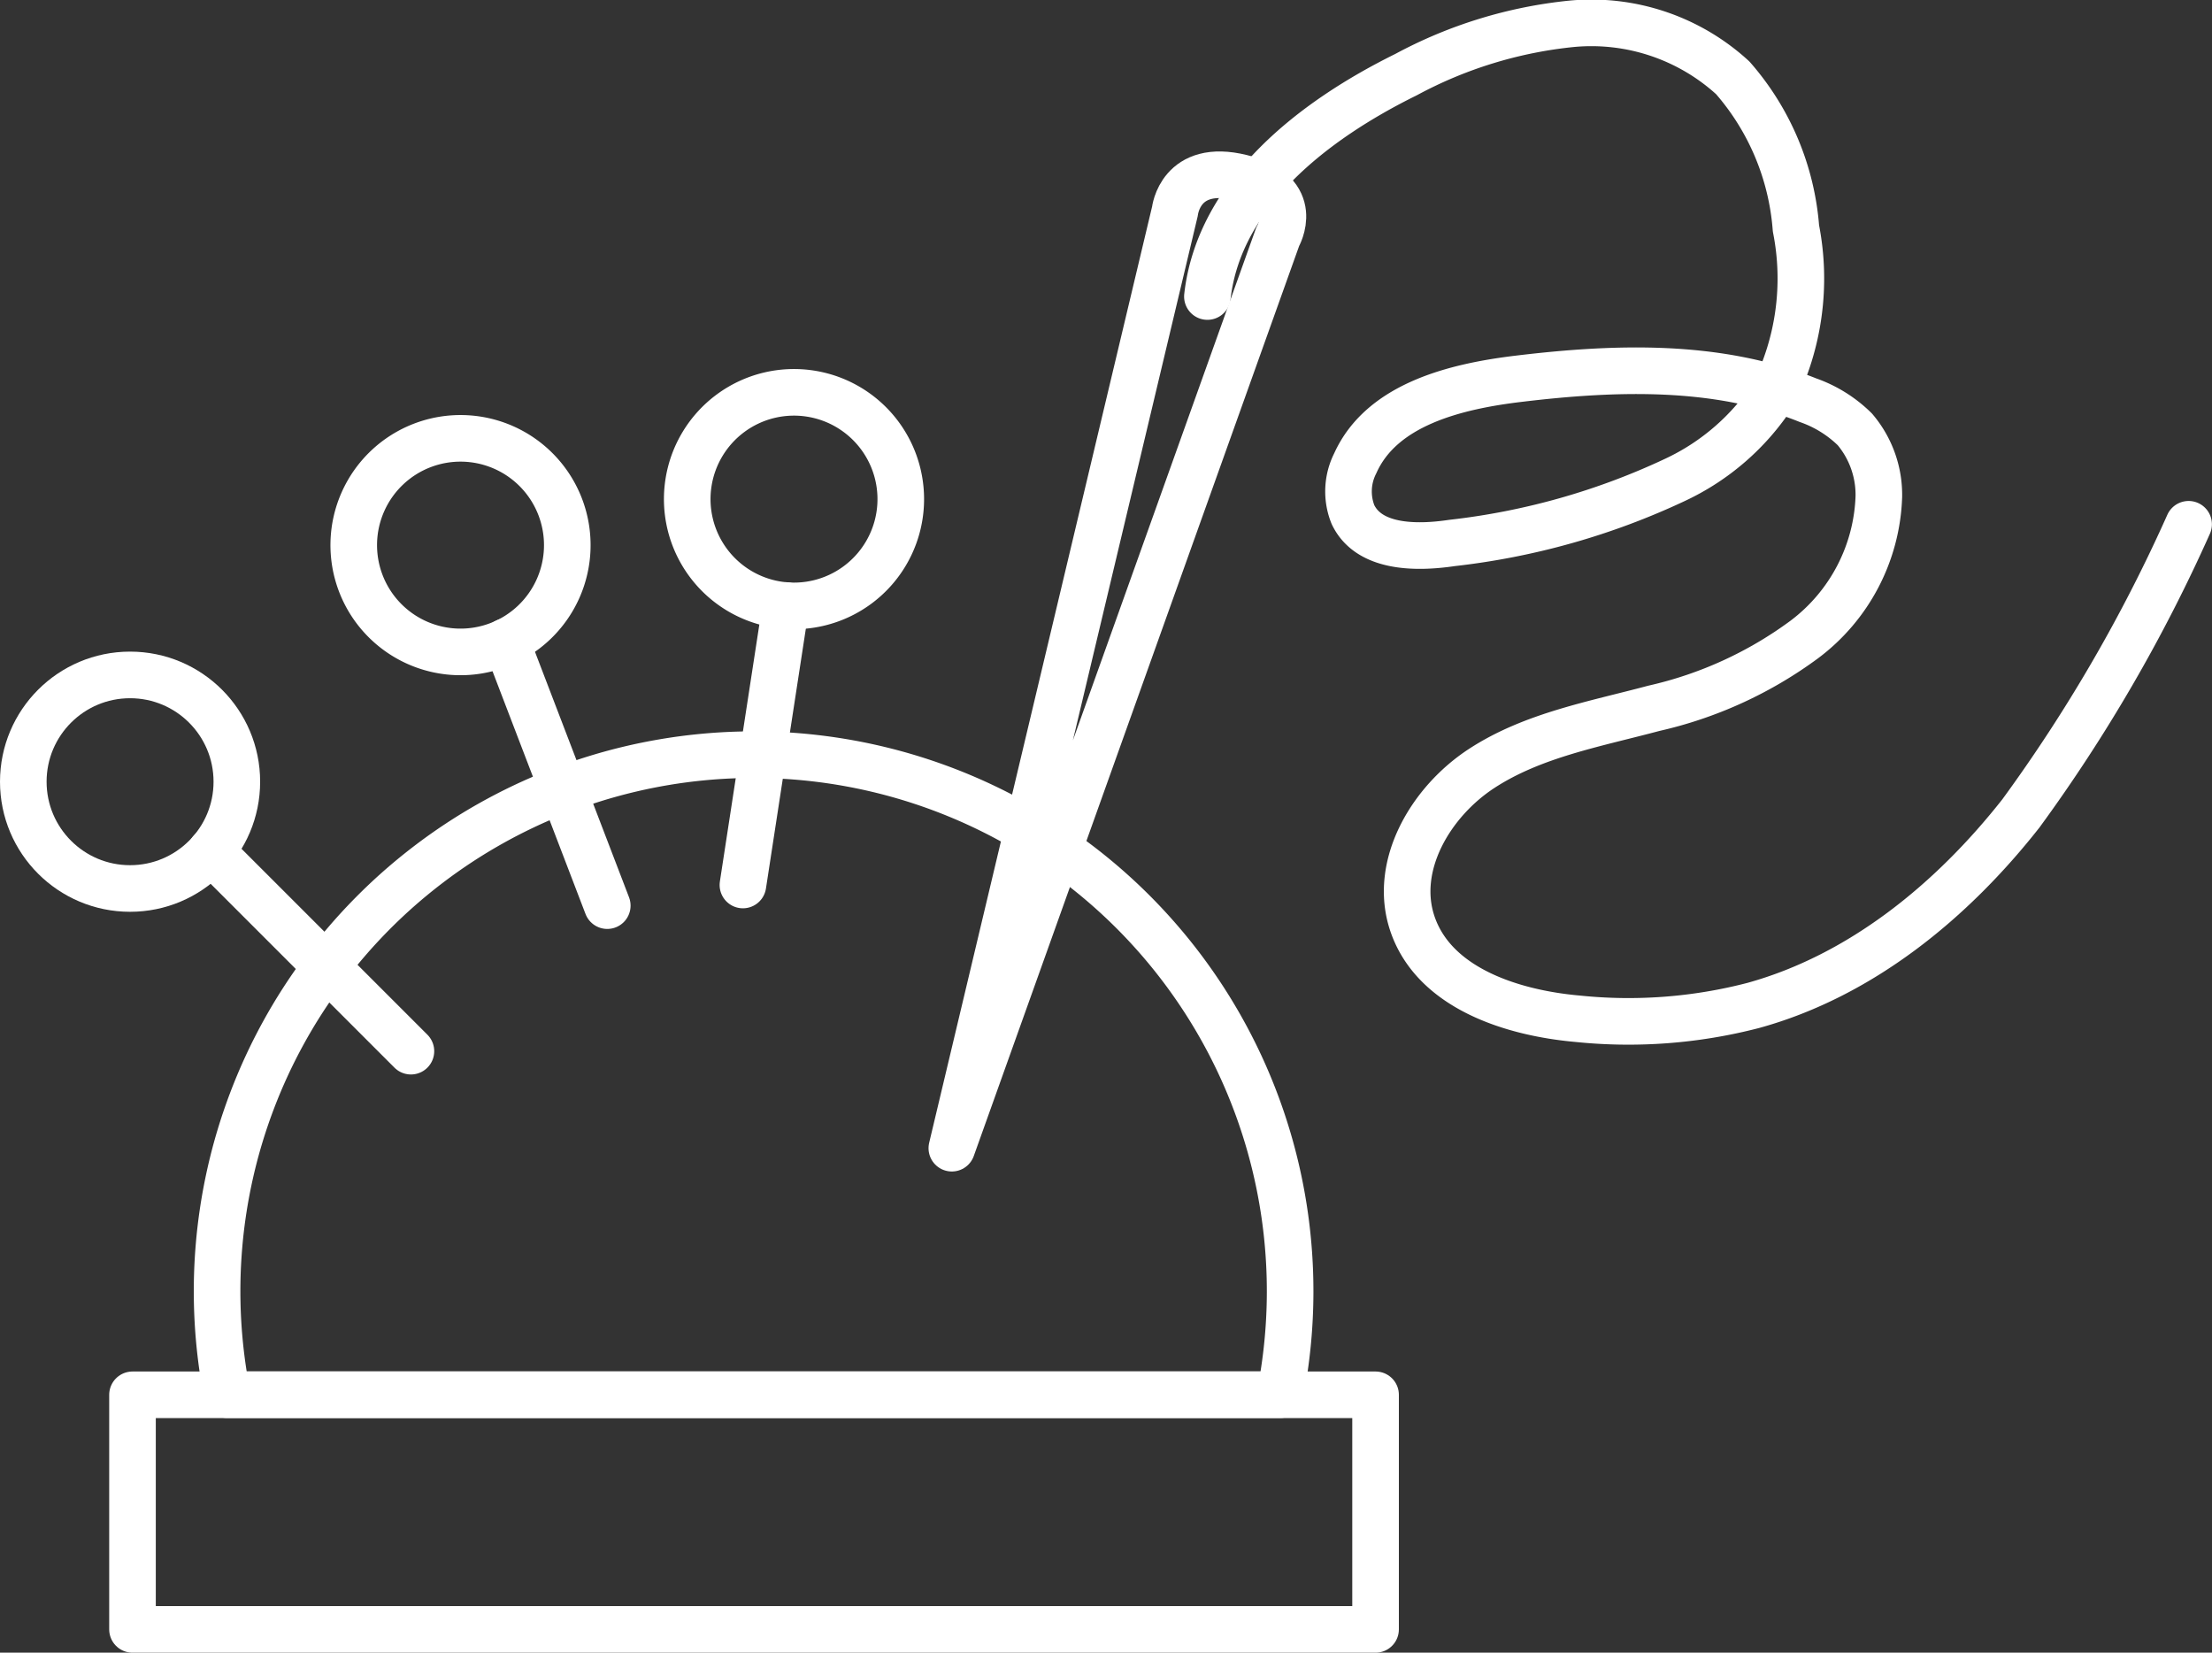
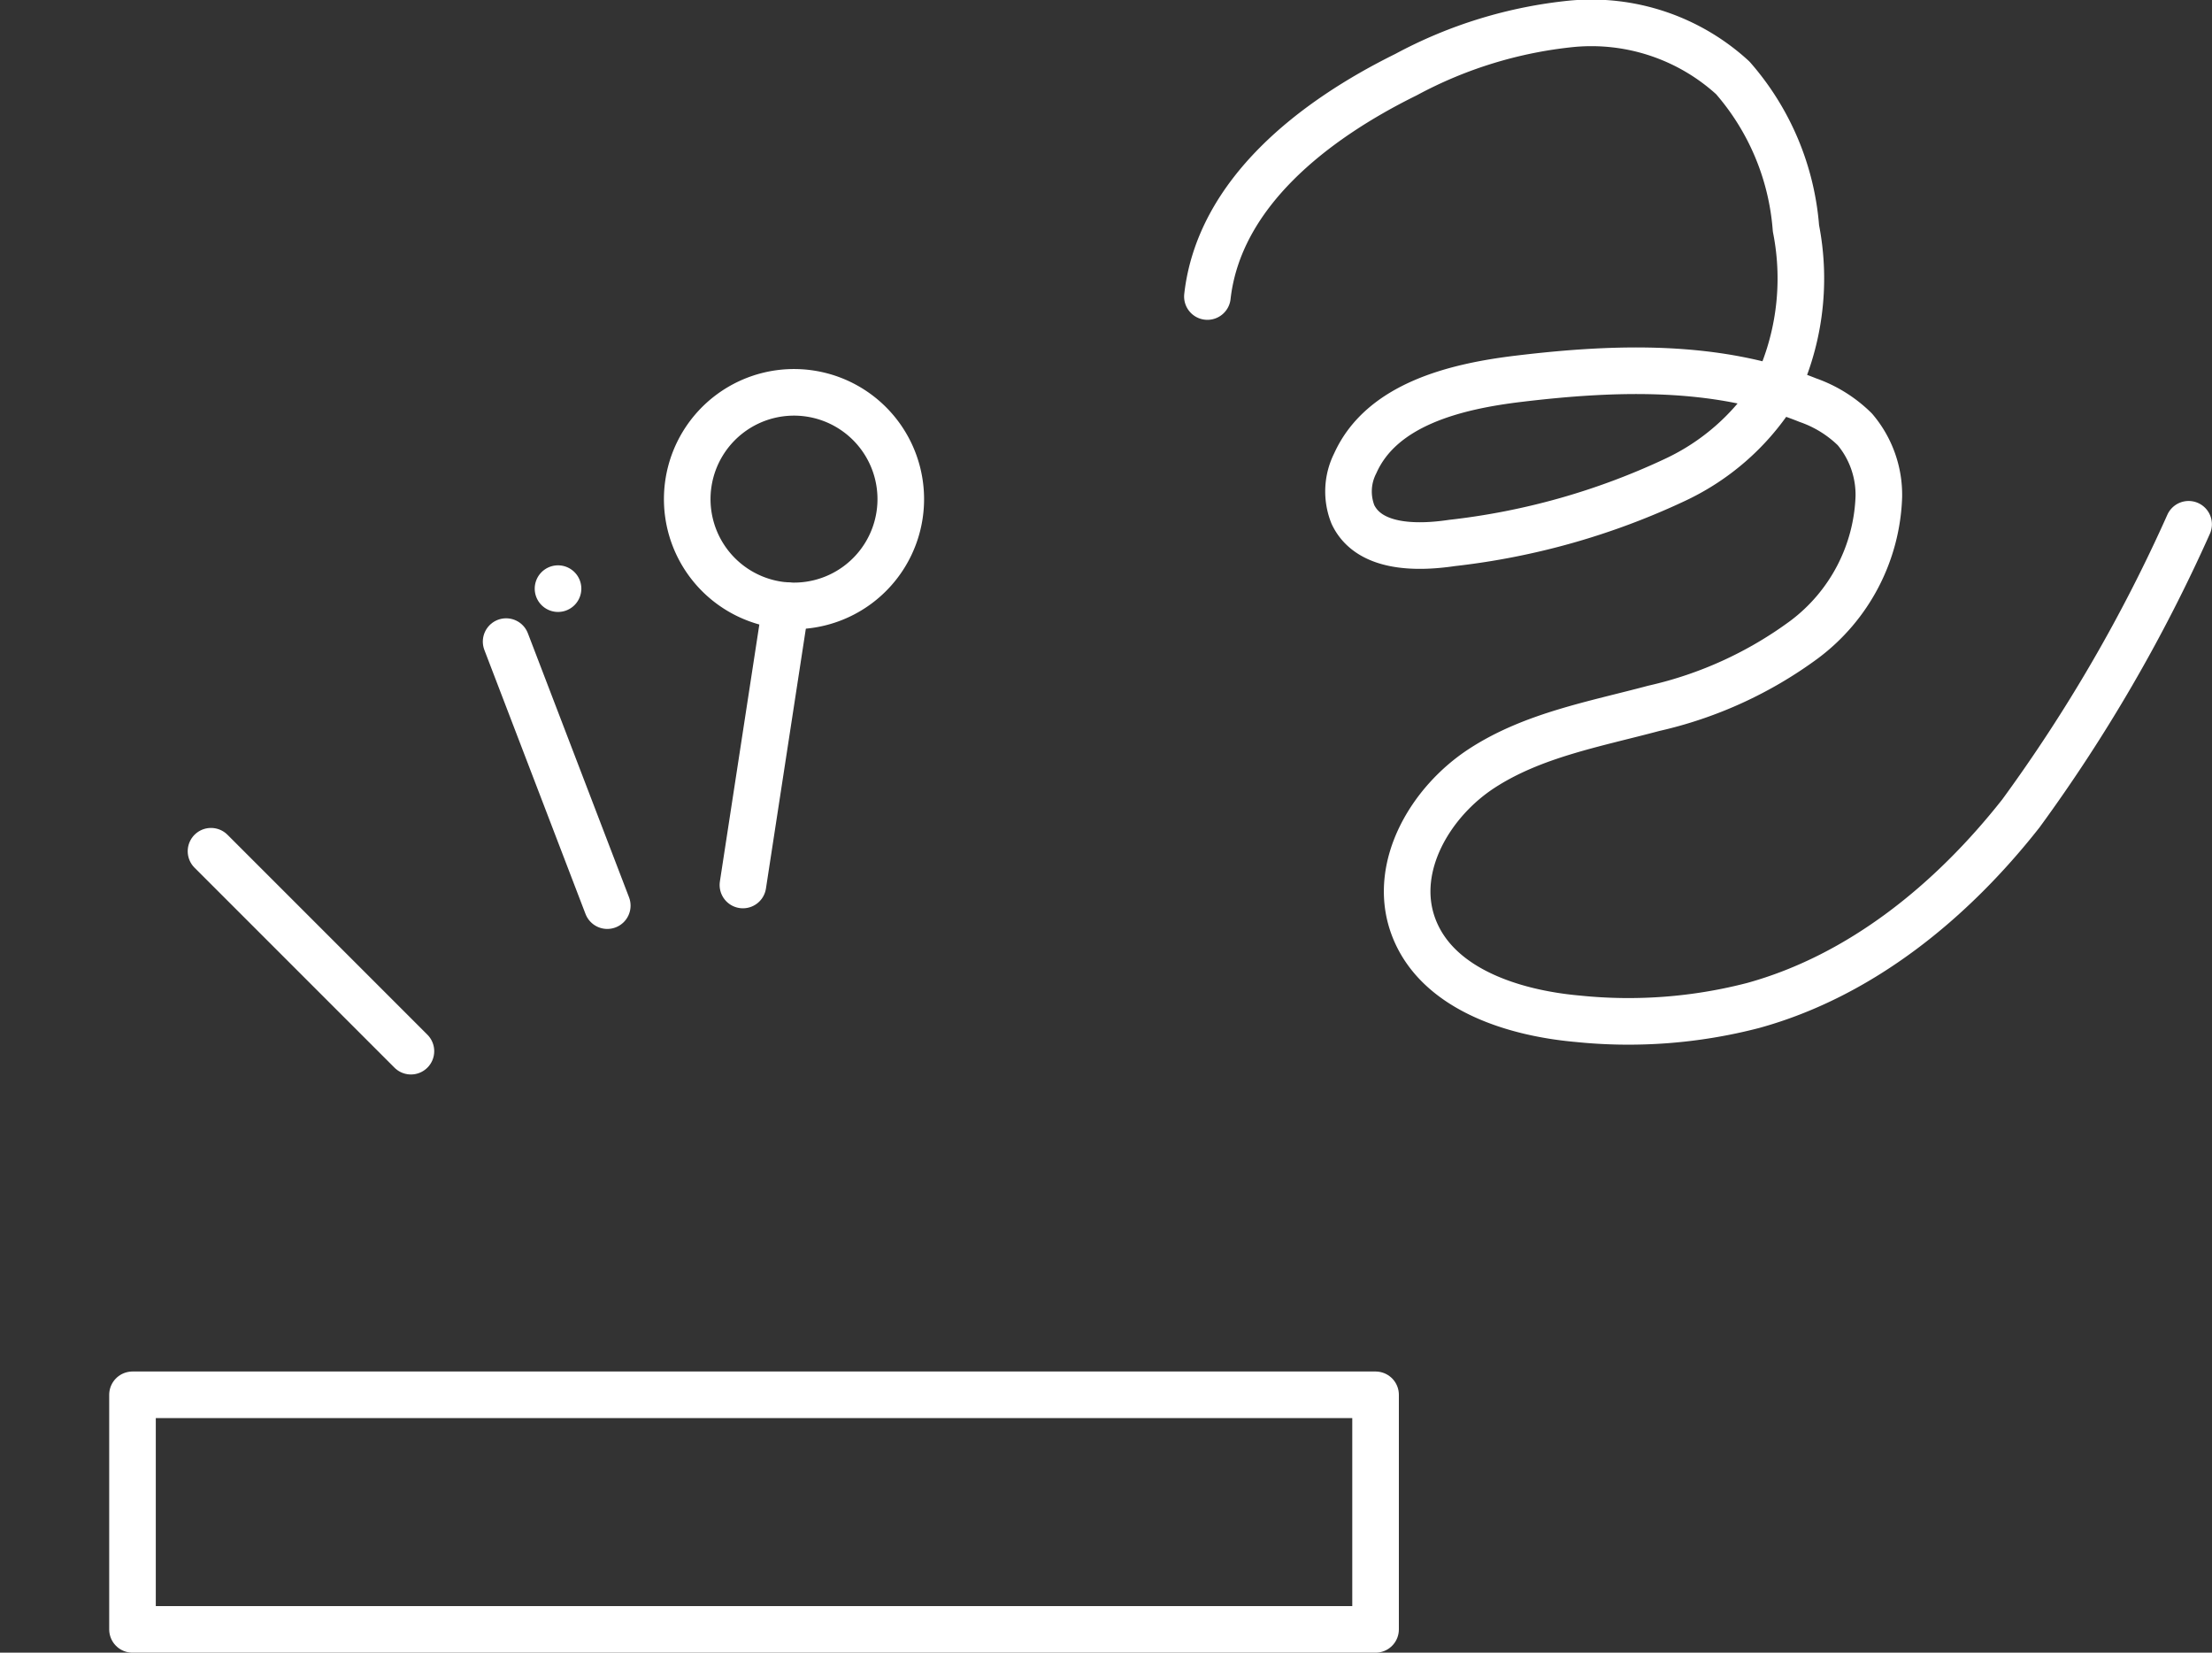
<svg xmlns="http://www.w3.org/2000/svg" width="94.945" height="70.929" viewBox="0 0 94.945 70.929">
  <rect x="0" y="0" width="94.945" height="70.929" fill="#333333" stroke="none" />
  <defs>
    <clipPath id="clip-path">
      <rect id="Rectangle_95" data-name="Rectangle 95" width="94.945" height="70.929" transform="translate(0 0)" fill="none" stroke="#fff" stroke-width="1" />
    </clipPath>
  </defs>
  <g id="Groupe_71" data-name="Groupe 71" transform="translate(0 0)">
    <g id="Groupe_70" data-name="Groupe 70" clip-path="url(#clip-path)">
-       <path id="Tracé_153" data-name="Tracé 153" d="M55.376,55.457a23.029,23.029,0,1,0-45.626,4.4H54.944A23.06,23.06,0,0,0,55.376,55.457Z" fill="none" stroke="#fff" stroke-linecap="round" stroke-linejoin="round" stroke-width="2" />
      <rect id="Rectangle_94" data-name="Rectangle 94" width="53.356" height="10.067" transform="translate(5.687 59.862)" fill="none" stroke="#fff" stroke-linecap="round" stroke-linejoin="round" stroke-width="2" />
-       <circle id="Ellipse_12" data-name="Ellipse 12" cx="4.583" cy="4.583" r="4.583" transform="translate(1 28.966)" fill="none" stroke="#fff" stroke-linecap="round" stroke-linejoin="round" stroke-width="2" />
      <line id="Ligne_81" data-name="Ligne 81" x2="8.581" y2="8.581" transform="translate(9.057 36.533)" fill="none" stroke="#fff" stroke-linecap="round" stroke-linejoin="round" stroke-width="2" />
-       <path id="Tracé_154" data-name="Tracé 154" d="M23.952,25.263a4.583,4.583,0,1,1-2.319-6.053A4.583,4.583,0,0,1,23.952,25.263Z" fill="none" stroke="#fff" stroke-linecap="round" stroke-linejoin="round" stroke-width="2" />
+       <path id="Tracé_154" data-name="Tracé 154" d="M23.952,25.263A4.583,4.583,0,0,1,23.952,25.263Z" fill="none" stroke="#fff" stroke-linecap="round" stroke-linejoin="round" stroke-width="2" />
      <line id="Ligne_82" data-name="Ligne 82" x2="4.342" y2="11.332" transform="translate(21.724 27.536)" fill="none" stroke="#fff" stroke-linecap="round" stroke-linejoin="round" stroke-width="2" />
      <path id="Tracé_155" data-name="Tracé 155" d="M36.792,25.116a4.583,4.583,0,1,1,.984-6.406A4.583,4.583,0,0,1,36.792,25.116Z" fill="none" stroke="#fff" stroke-linecap="round" stroke-linejoin="round" stroke-width="2" />
      <line id="Ligne_83" data-name="Ligne 83" x1="1.842" y2="11.995" transform="translate(31.888 25.987)" fill="none" stroke="#fff" stroke-linecap="round" stroke-linejoin="round" stroke-width="2" />
-       <path id="Tracé_156" data-name="Tracé 156" d="M40.855,49.278,50.433,9.06s.22-2.091,2.862-1.431,1.547,2.532,1.547,2.532Z" fill="none" stroke="#fff" stroke-linecap="round" stroke-linejoin="round" stroke-width="2" />
      <path id="Tracé_157" data-name="Tracé 157" d="M51.825,12.726c.5-4.421,4.535-7.555,8.525-9.523A18.971,18.971,0,0,1,67.475,1.02a8.985,8.985,0,0,1,6.9,2.321A11.086,11.086,0,0,1,77.087,9.8a11.071,11.071,0,0,1-.969,7.124A10.169,10.169,0,0,1,71.9,20.593a30.484,30.484,0,0,1-9.579,2.71c-1.567.234-3.569.21-4.249-1.221a2.668,2.668,0,0,1,.1-2.2c1.131-2.52,4.282-3.3,7.025-3.628,4.161-.5,8.513-.642,12.4.919a5.421,5.421,0,0,1,2.018,1.254,4.349,4.349,0,0,1,1.03,2.886,8,8,0,0,1-3.2,6.133A17.3,17.3,0,0,1,70.984,30.4c-2.53.677-5.187,1.147-7.381,2.576s-3.814,4.175-2.982,6.658c.922,2.746,4.218,3.834,7.1,4.089a21.3,21.3,0,0,0,7.534-.572c4.62-1.276,8.522-4.473,11.486-8.239a68.055,68.055,0,0,0,7.2-12.411" fill="none" stroke="#fff" stroke-linecap="round" stroke-linejoin="round" stroke-width="2" />
    </g>
  </g>
</svg>